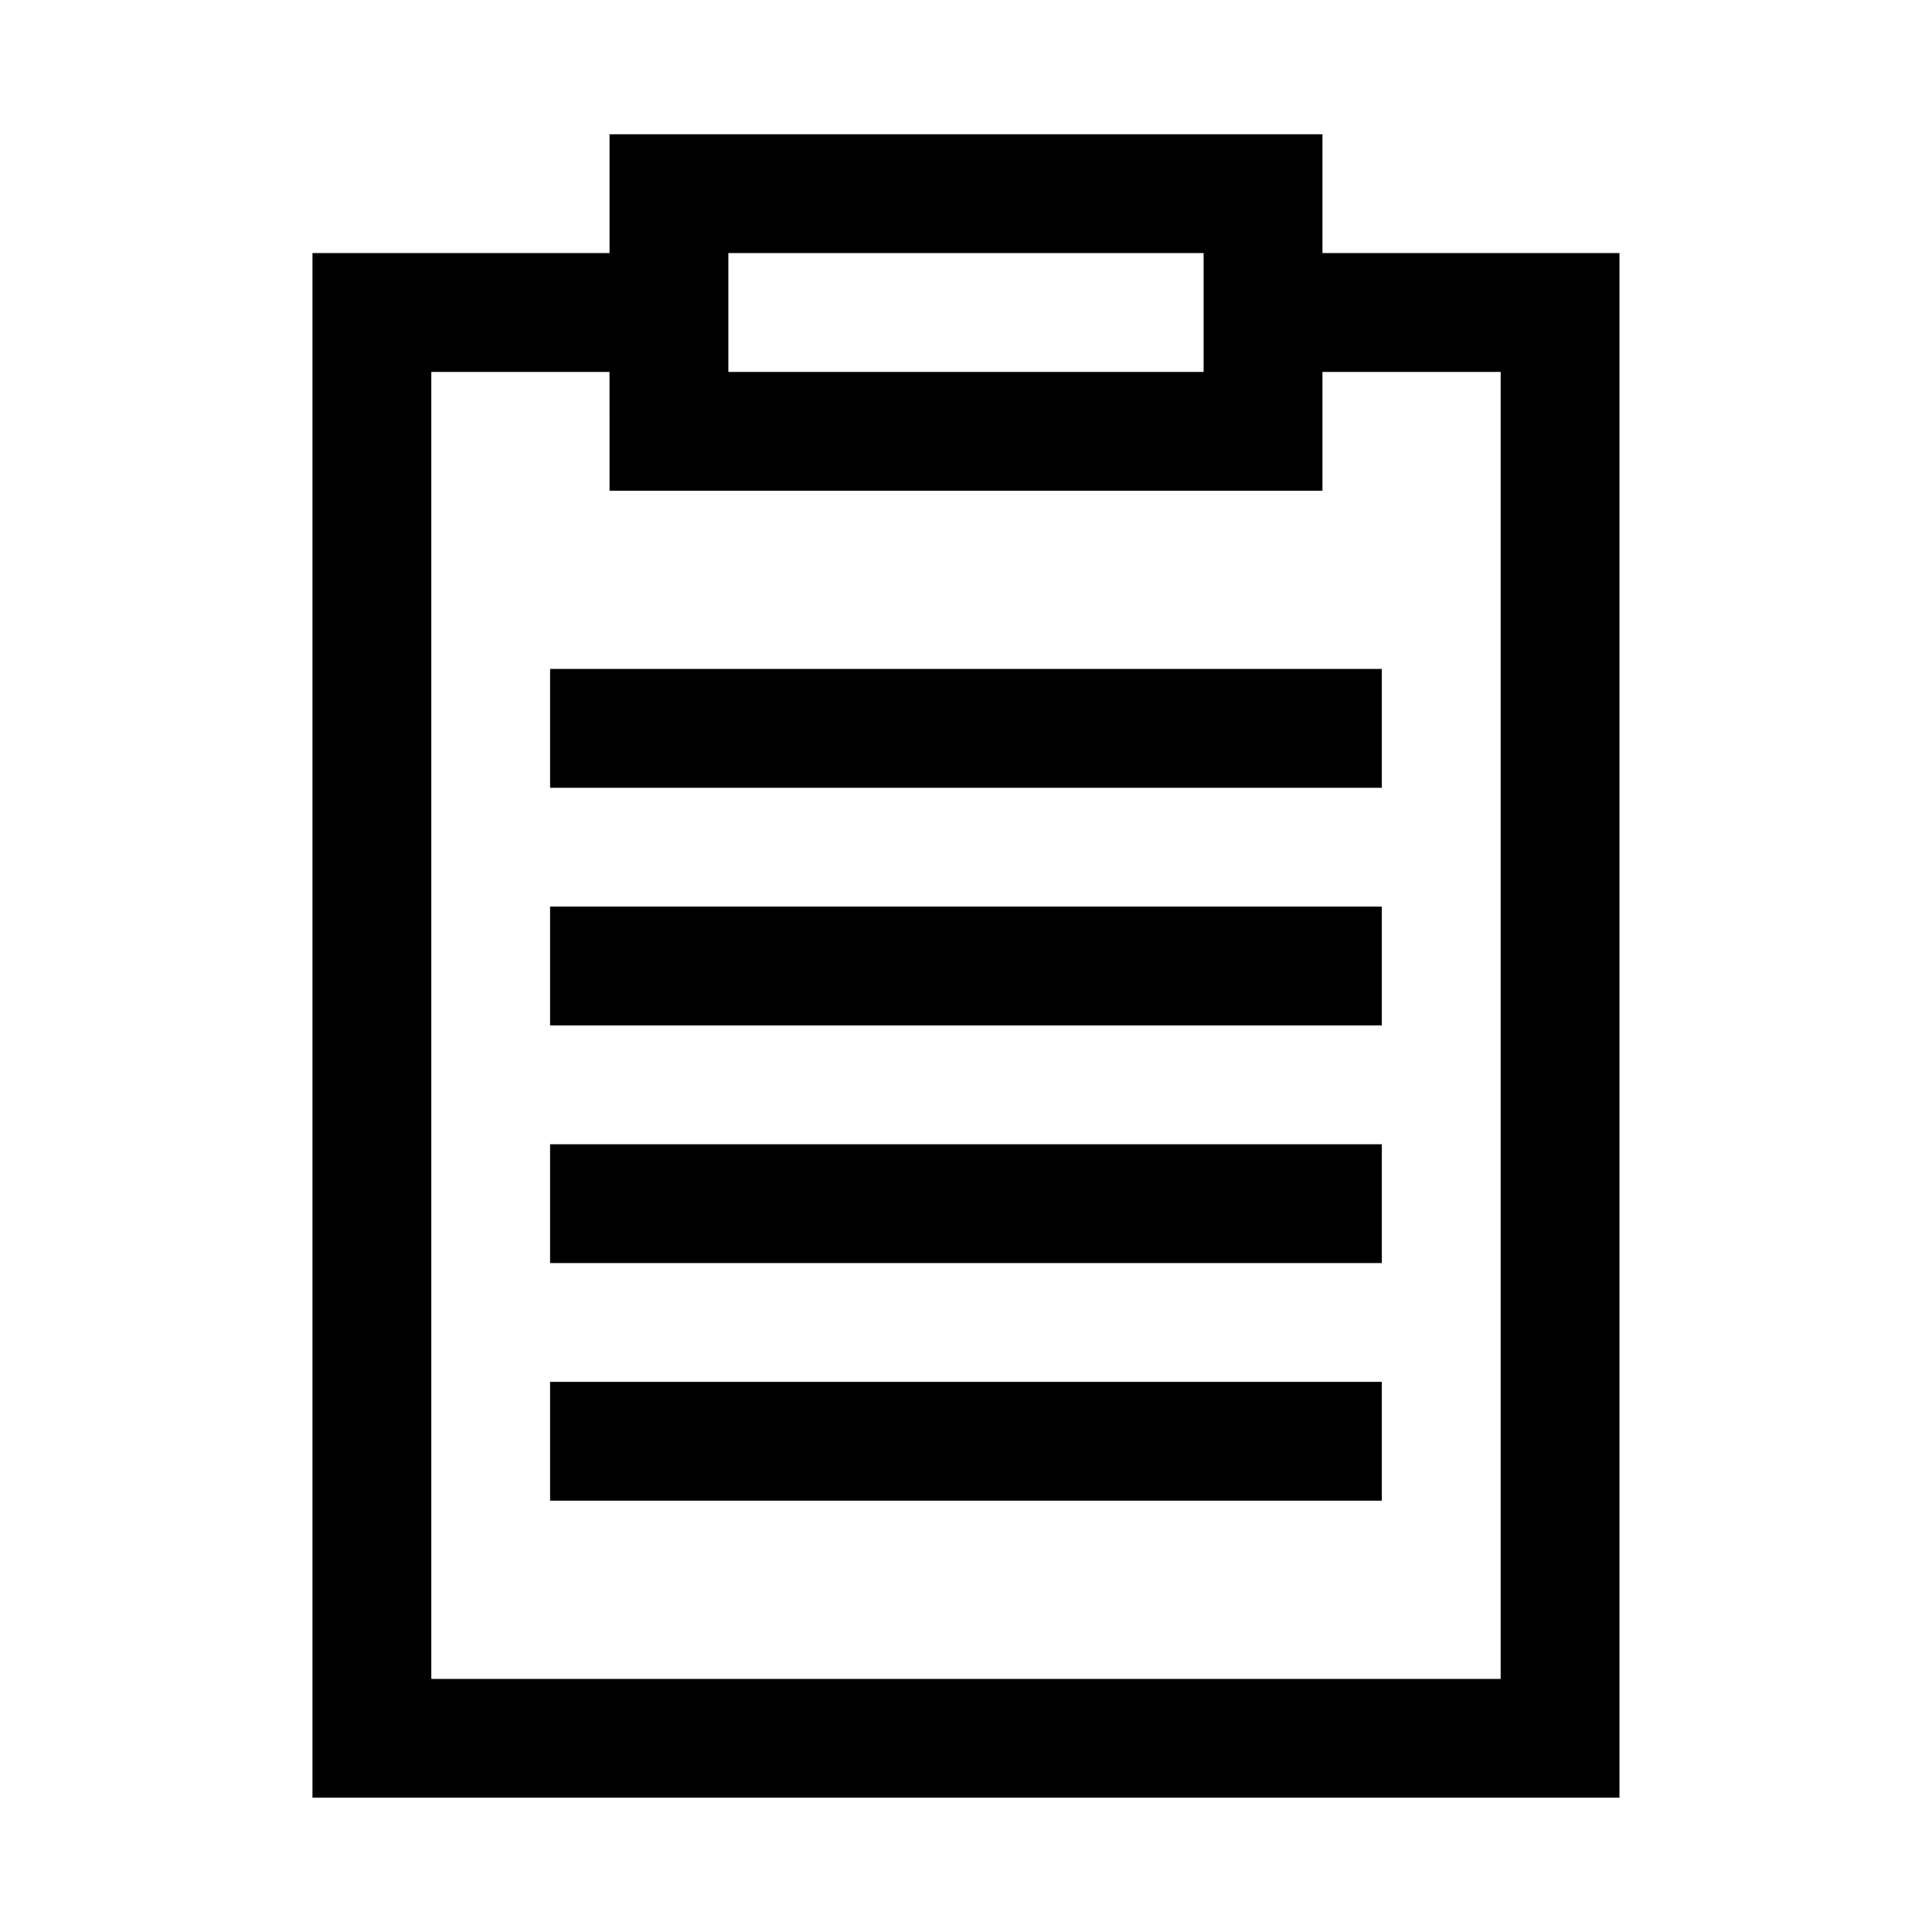
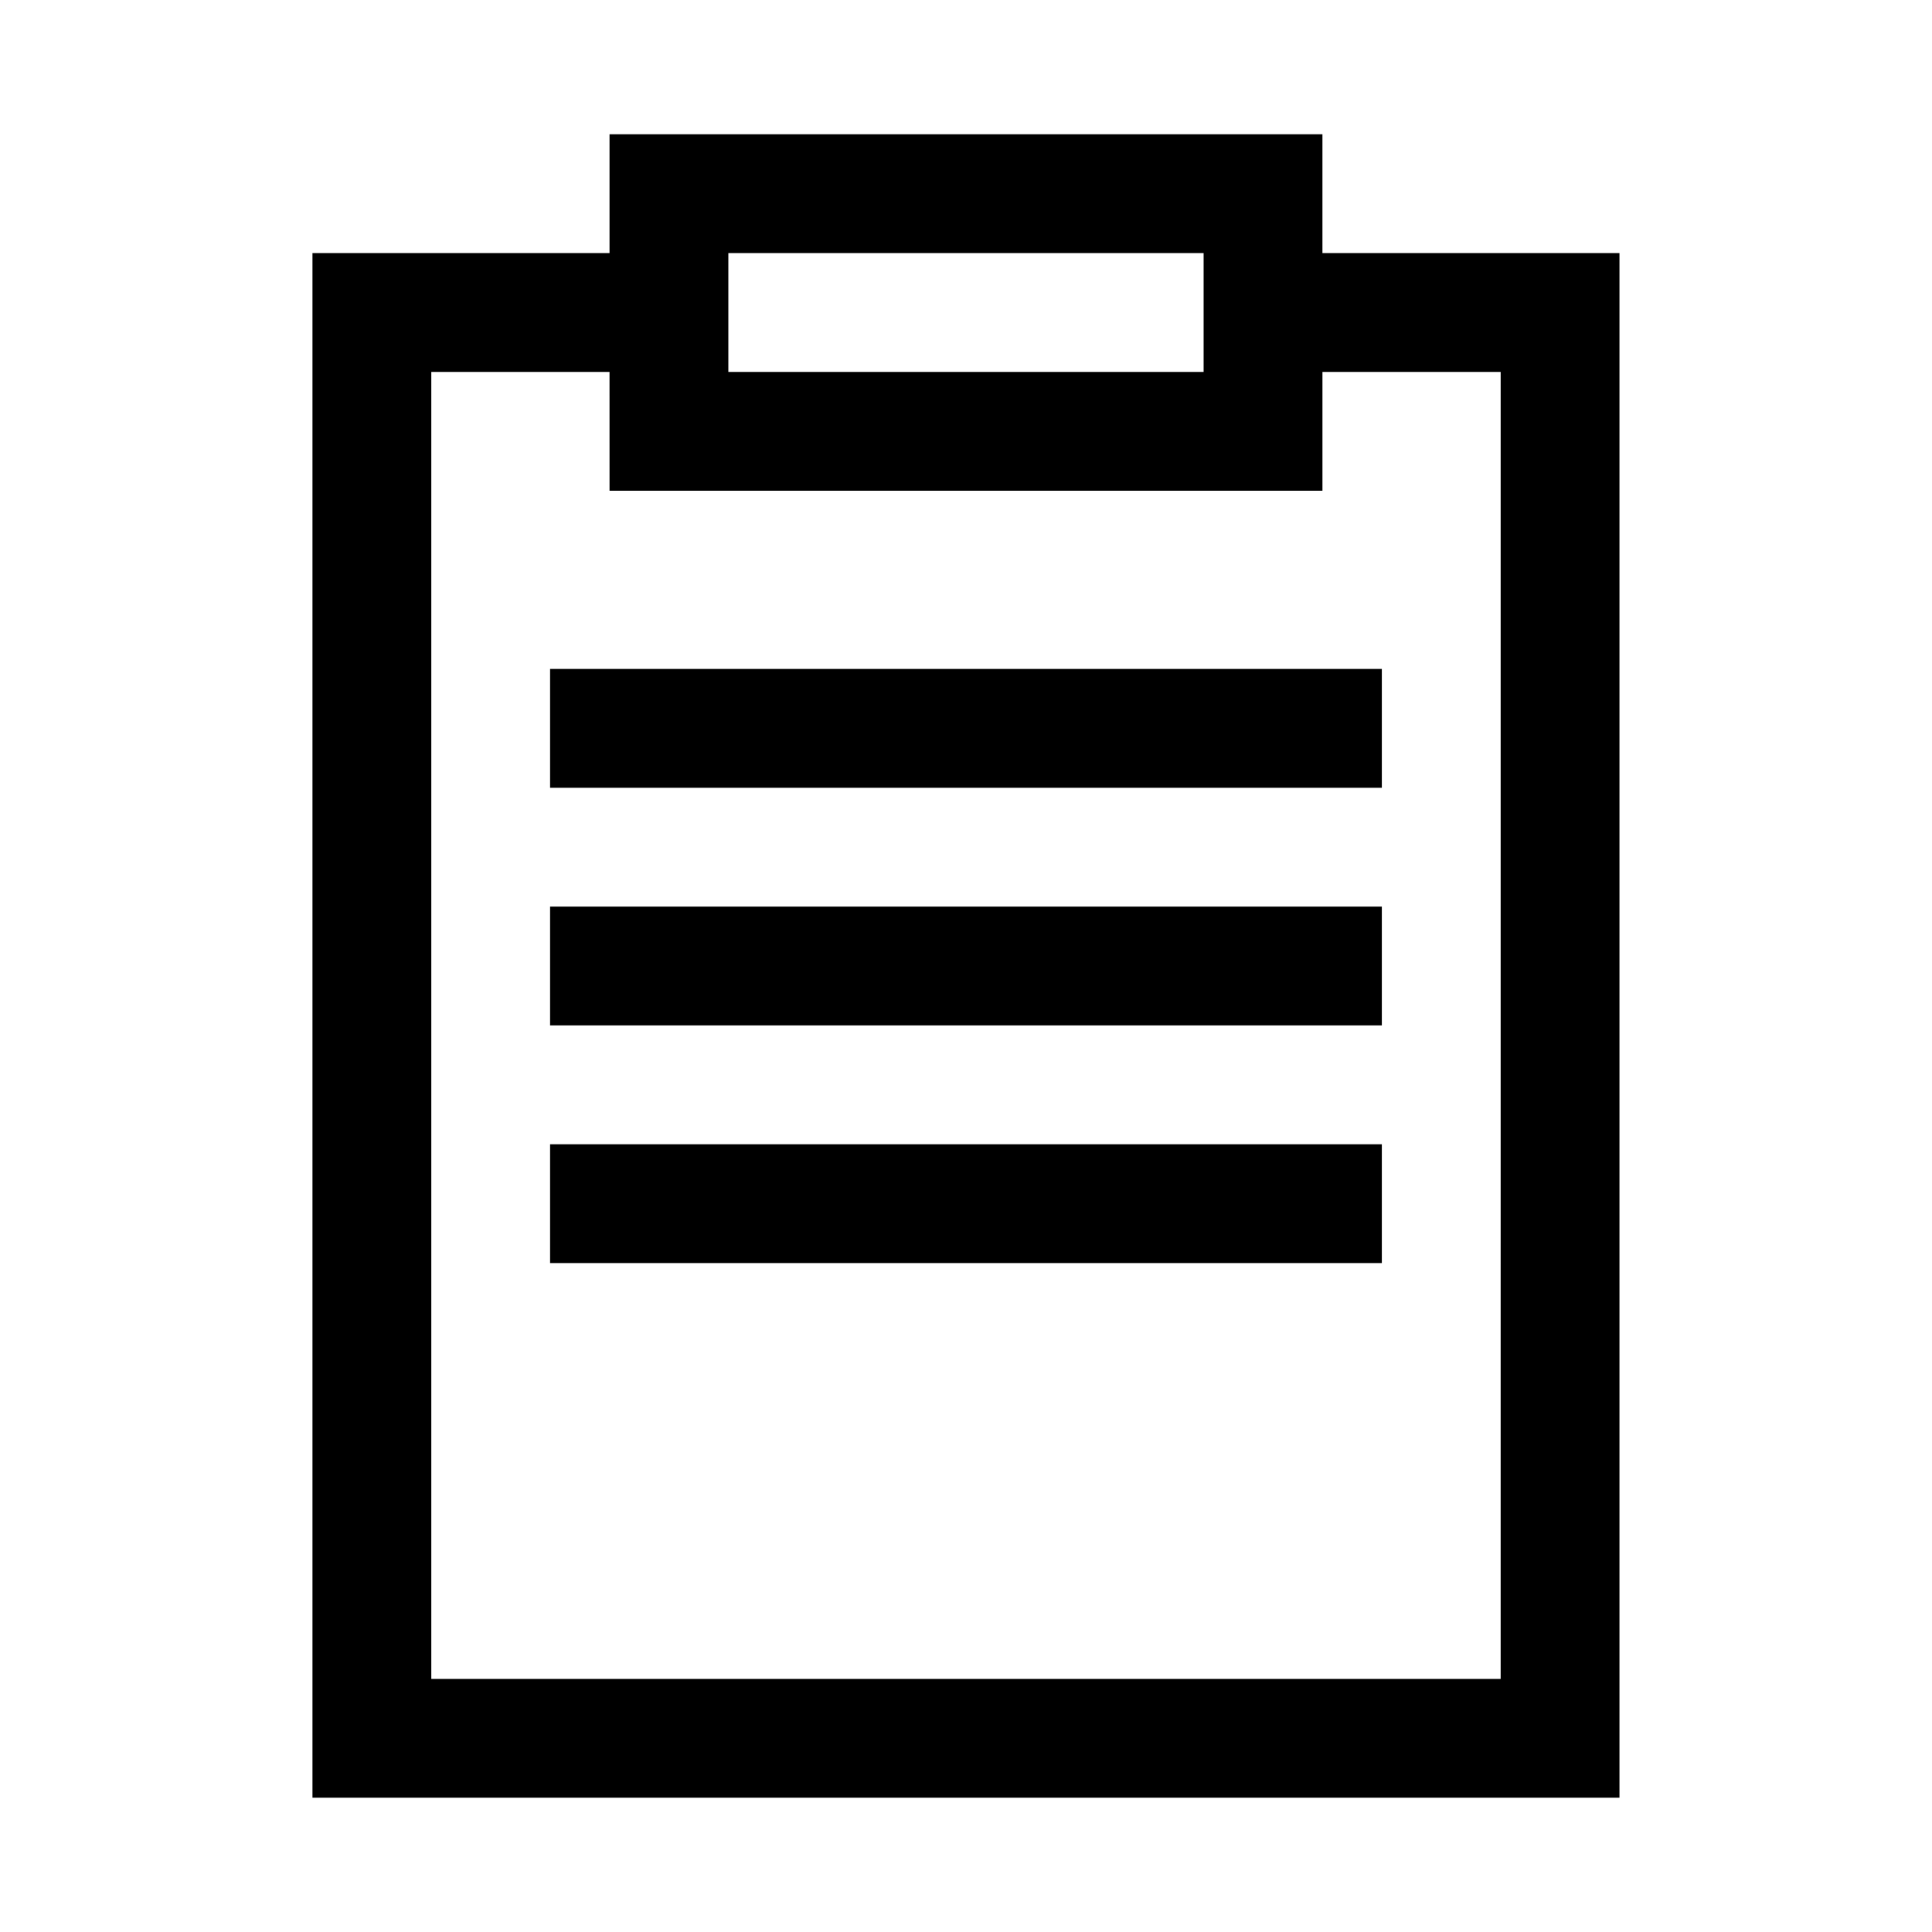
<svg xmlns="http://www.w3.org/2000/svg" fill="#000000" width="800px" height="800px" version="1.1" viewBox="144 144 512 512">
-   <path d="m494.46 211.07v-31.488h-188.93v31.488h-78.723v409.34h346.37v-409.34zm-157.44 0h125.95v31.488h-125.95zm204.67 377.86h-283.39v-346.37h47.23l0.004 31.488h188.93v-31.488h47.23zm-251.91-267.65h220.42v31.488h-220.42zm0 62.977h220.42v31.488h-220.42zm0 62.977h220.42v31.488h-220.42zm0 62.977h220.42v31.488h-220.42z" />
+   <path d="m494.46 211.07v-31.488h-188.93v31.488h-78.723v409.34h346.37v-409.34zm-157.44 0h125.95v31.488h-125.95zm204.67 377.86h-283.39v-346.37h47.23l0.004 31.488h188.93v-31.488h47.23zm-251.91-267.65h220.42v31.488h-220.42zm0 62.977h220.42v31.488h-220.42zh220.42v31.488h-220.42zm0 62.977h220.42v31.488h-220.42z" />
</svg>